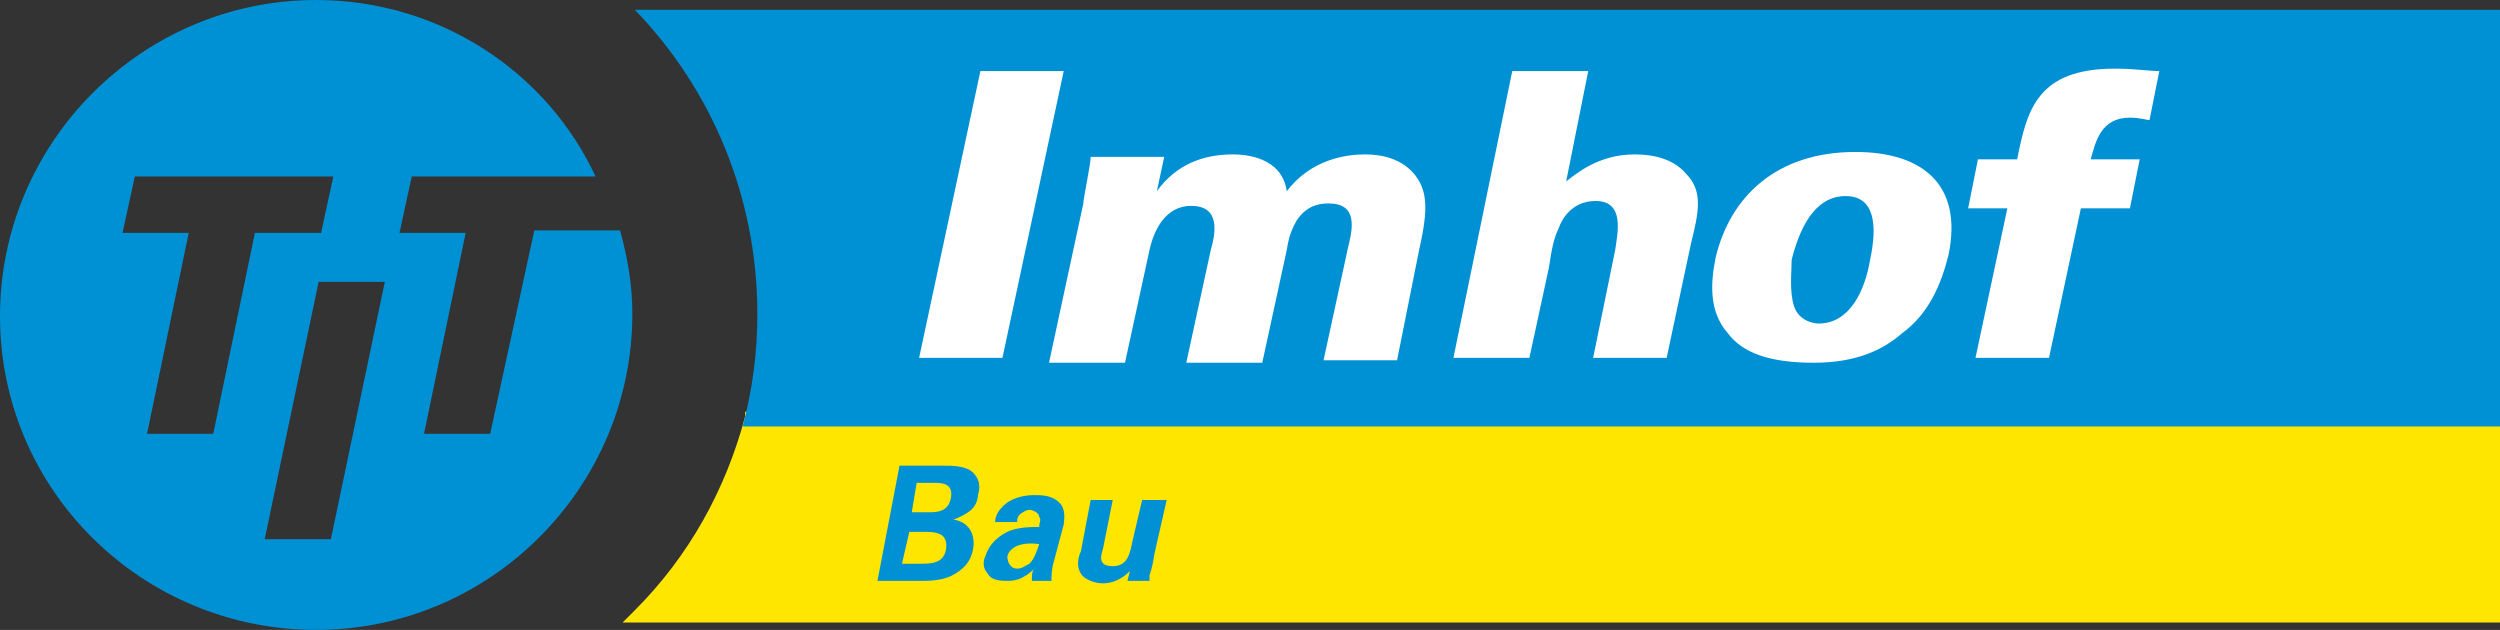
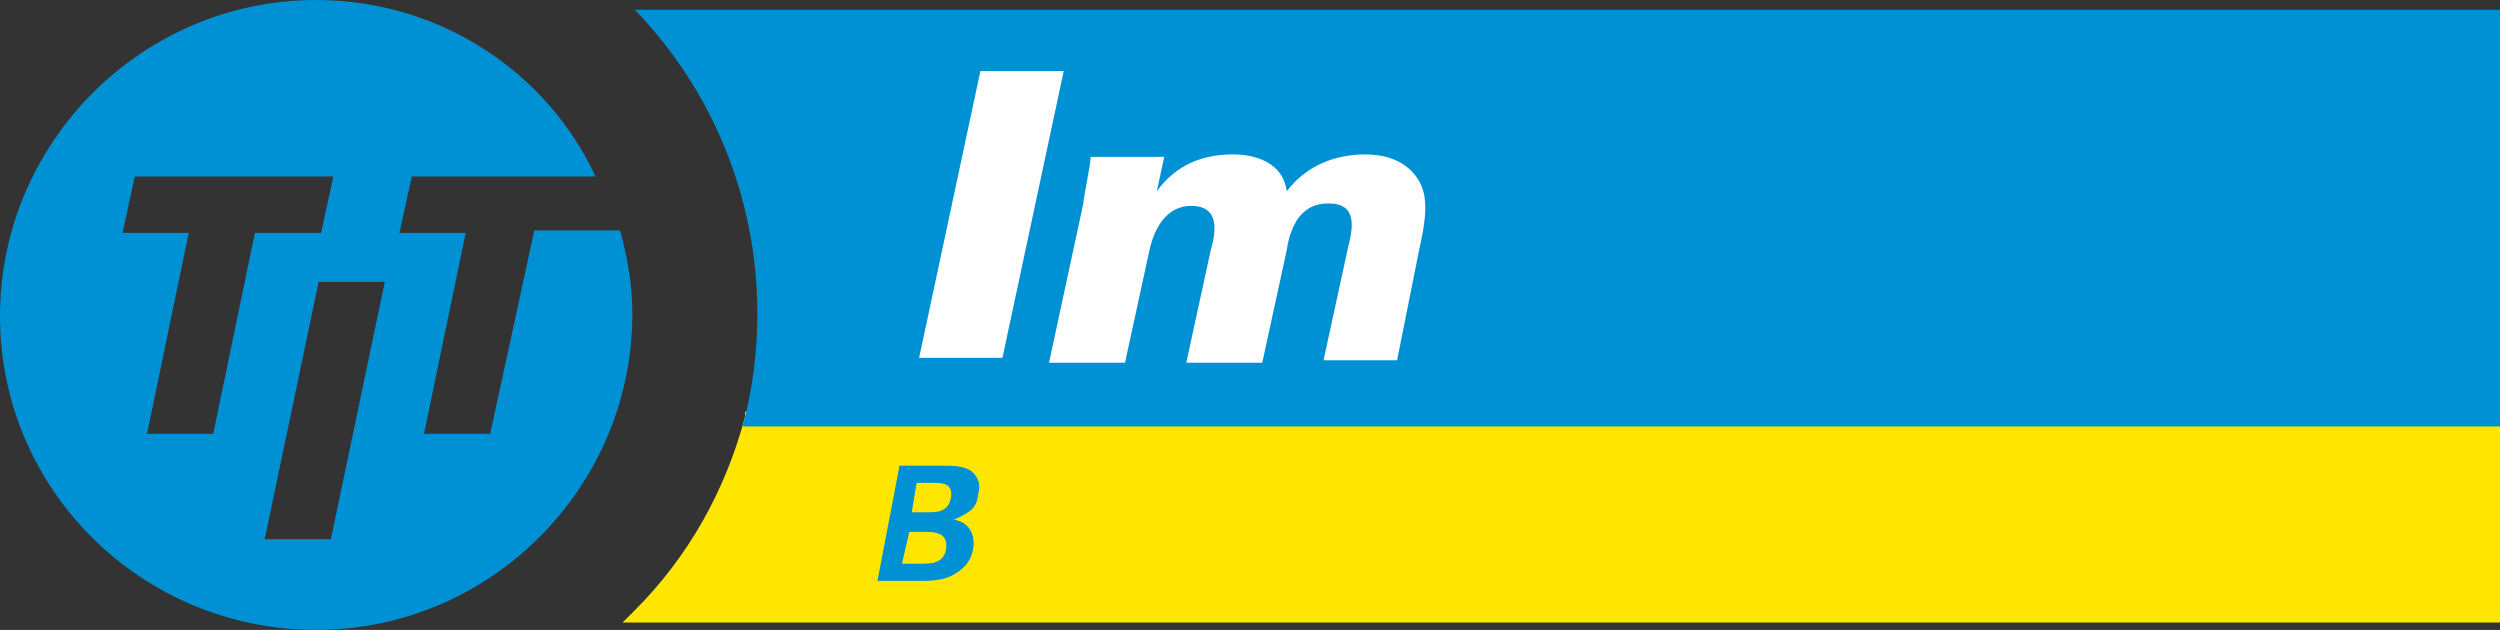
<svg xmlns="http://www.w3.org/2000/svg" version="1.1" id="Ebene_1" x="0px" y="0px" width="102px" height="25.7px" viewBox="0 0 102 25.7" style="enable-background:new 0 0 102 25.7;" xml:space="preserve">
  <rect x="0" y="0" width="102" height="25.7" fill="#333333" stroke="none" />
  <style type="text/css">
	.st0{fill:#FFE600;}
	.st1{fill:#0090D4;}
	.st2{fill:#FFFFFF;}
</style>
  <path class="st0" d="M102,17.2v-0.4H78.7c-11.6-0.1-23.5-0.1-32.8,0H30.4L30.4,17c-0.8,3-2.3,5.7-4.5,7.9l-0.5,0.5H102v-0.2h0  L102,17.2C102,17.2,102,17.2,102,17.2z" />
  <path class="st1" d="M30.3,17.4l71.7,0v-17H25.9c3.1,3.2,5,7.6,5,12.4C30.9,14.4,30.7,15.9,30.3,17.4z" />
  <g>
    <path class="st2" d="M40,2.9h3.4l-2.5,11.7h-3.4L40,2.9z" />
    <path class="st2" d="M44.2,8.3c0-0.2,0.3-1.6,0.3-1.9h3l-0.3,1.4c0.8-1.1,1.9-1.5,3.1-1.5c0.5,0,2,0.1,2.2,1.5   c1-1.3,2.4-1.5,3.2-1.5c1.5,0,2.1,0.8,2.3,1.3c0.3,0.7,0.1,1.7-0.1,2.6l-0.9,4.5H54l1-4.6c0.2-0.8,0.4-1.8-0.8-1.8   c-0.4,0-0.9,0.1-1.3,0.7c-0.1,0.2-0.3,0.5-0.4,1.2l-1,4.6h-3.1l1-4.6c0.2-0.7,0.4-1.8-0.8-1.8c-1,0-1.5,0.9-1.7,1.8l-1,4.6h-3.1   L44.2,8.3z" />
-     <path class="st2" d="M61.7,2.9h3.1l-0.9,4.5c0.4-0.3,1.3-1.1,2.8-1.1c0.8,0,1.6,0.2,2.1,0.8c0.7,0.7,0.5,1.6,0.2,2.8l-1,4.7h-3   l0.9-4.4c0.1-0.7,0.4-2-0.8-2c-1,0-1.4,0.8-1.5,1.1c-0.2,0.4-0.3,0.9-0.4,1.6l-0.8,3.7h-3.1L61.7,2.9z" />
-     <path class="st2" d="M75.7,6.2c2.7,0,4.4,1.3,3.8,4.2c-0.3,1.2-0.8,2.4-1.9,3.2c-0.8,0.7-1.9,1.2-3.6,1.2c-1.8,0-2.9-0.4-3.5-1.2   c-0.8-0.9-0.7-2.1-0.5-3.1C70.6,8,72.5,6.2,75.7,6.2z M73.2,12.5c0.2,0.6,0.8,0.7,1,0.7c1.3,0,1.9-1.4,2.1-2.6   c0.3-1.4,0.2-2.6-1-2.6c-1.3,0-1.9,1.4-2.2,2.6C73.1,11.1,73,11.9,73.2,12.5z" />
-     <path class="st2" d="M87.7,4.9c-0.1,0-0.4-0.1-0.8-0.1c-1.2,0-1.4,1-1.6,1.7h2l-0.4,2h-2l-1.3,6.1h-3l1.3-6.1h-1.6l0.4-2h1.6   c0.4-2,0.8-3.7,4-3.7c0.8,0,1.4,0.1,1.8,0.1L87.7,4.9z" />
  </g>
  <g>
    <path class="st1" d="M36.7,19h1.8c0.3,0,0.8,0,1.1,0.2c0.4,0.3,0.4,0.7,0.3,1c0,0.2-0.1,0.5-0.4,0.7c0,0-0.3,0.2-0.6,0.3l0,0   c0.7,0.1,0.9,0.7,0.8,1.2c-0.1,0.6-0.5,0.9-0.9,1.1c-0.4,0.2-1,0.2-1.2,0.2h-1.8L36.7,19z M36.8,23h0.7c0.5,0,1,0,1.1-0.6   c0.1-0.7-0.5-0.7-0.9-0.7h-0.6L36.8,23z M37.2,20.9h0.7c0.3,0,0.8,0,0.9-0.6c0.1-0.6-0.4-0.6-0.7-0.6h-0.7L37.2,20.9z" />
-     <path class="st1" d="M42.1,23.7c0-0.2,0-0.4,0.1-0.5c-0.5,0.5-0.9,0.5-1.1,0.5c-0.5,0-0.7-0.1-0.8-0.3c-0.2-0.2-0.2-0.5-0.1-0.7   c0.1-0.3,0.3-0.7,0.9-1c0.4-0.2,1-0.2,1.3-0.2c0-0.2,0.1-0.3,0-0.4c0-0.2-0.3-0.3-0.4-0.3c-0.1,0-0.3,0.1-0.4,0.2   c-0.1,0.1-0.1,0.2-0.1,0.3h-0.9c0-0.2,0.1-0.5,0.5-0.8c0.3-0.2,0.7-0.3,1.1-0.3c0.3,0,0.8,0,1.1,0.4c0.2,0.3,0.1,0.7,0.1,0.8   L43,22.9c-0.1,0.3-0.1,0.6-0.1,0.8H42.1z M41.1,22.7c0,0.2,0.1,0.5,0.4,0.5c0.2,0,0.3-0.1,0.5-0.2c0.2-0.2,0.3-0.5,0.4-0.8   C41.7,22.1,41.2,22.3,41.1,22.7z" />
-     <path class="st1" d="M45.4,20.4l-0.4,2c-0.1,0.3-0.2,0.7,0.4,0.7c0.6,0,0.7-0.5,0.8-1l0.4-1.7h1l-0.5,2.2c-0.1,0.7-0.2,0.8-0.2,0.9   c0,0.1,0,0.2,0,0.2H46l0.1-0.4c-0.1,0.1-0.5,0.5-1.1,0.5c-0.4,0-0.8-0.2-0.9-0.4c-0.2-0.3-0.1-0.7,0-0.9l0.4-2.1H45.4z" />
  </g>
  <path class="st1" d="M20,17.7l-2.7,0l1.7-8.2l-2.7,0l0.5-2.3l7.5,0C22.3,2.9,17.9,0,12.9,0C5.8,0,0,5.8,0,12.9  C0,20,5.8,25.7,12.9,25.7c7.1,0,12.9-5.8,12.9-12.9c0-1.2-0.2-2.3-0.5-3.4l-3.5,0L20,17.7z M8.7,17.7l-2.7,0l1.7-8.2l-2.7,0l0.5-2.3  l8.1,0l-0.5,2.3l-2.7,0L8.7,17.7z M13.5,22l-2.7,0l2.2-10.5l2.7,0L13.5,22z" />
</svg>